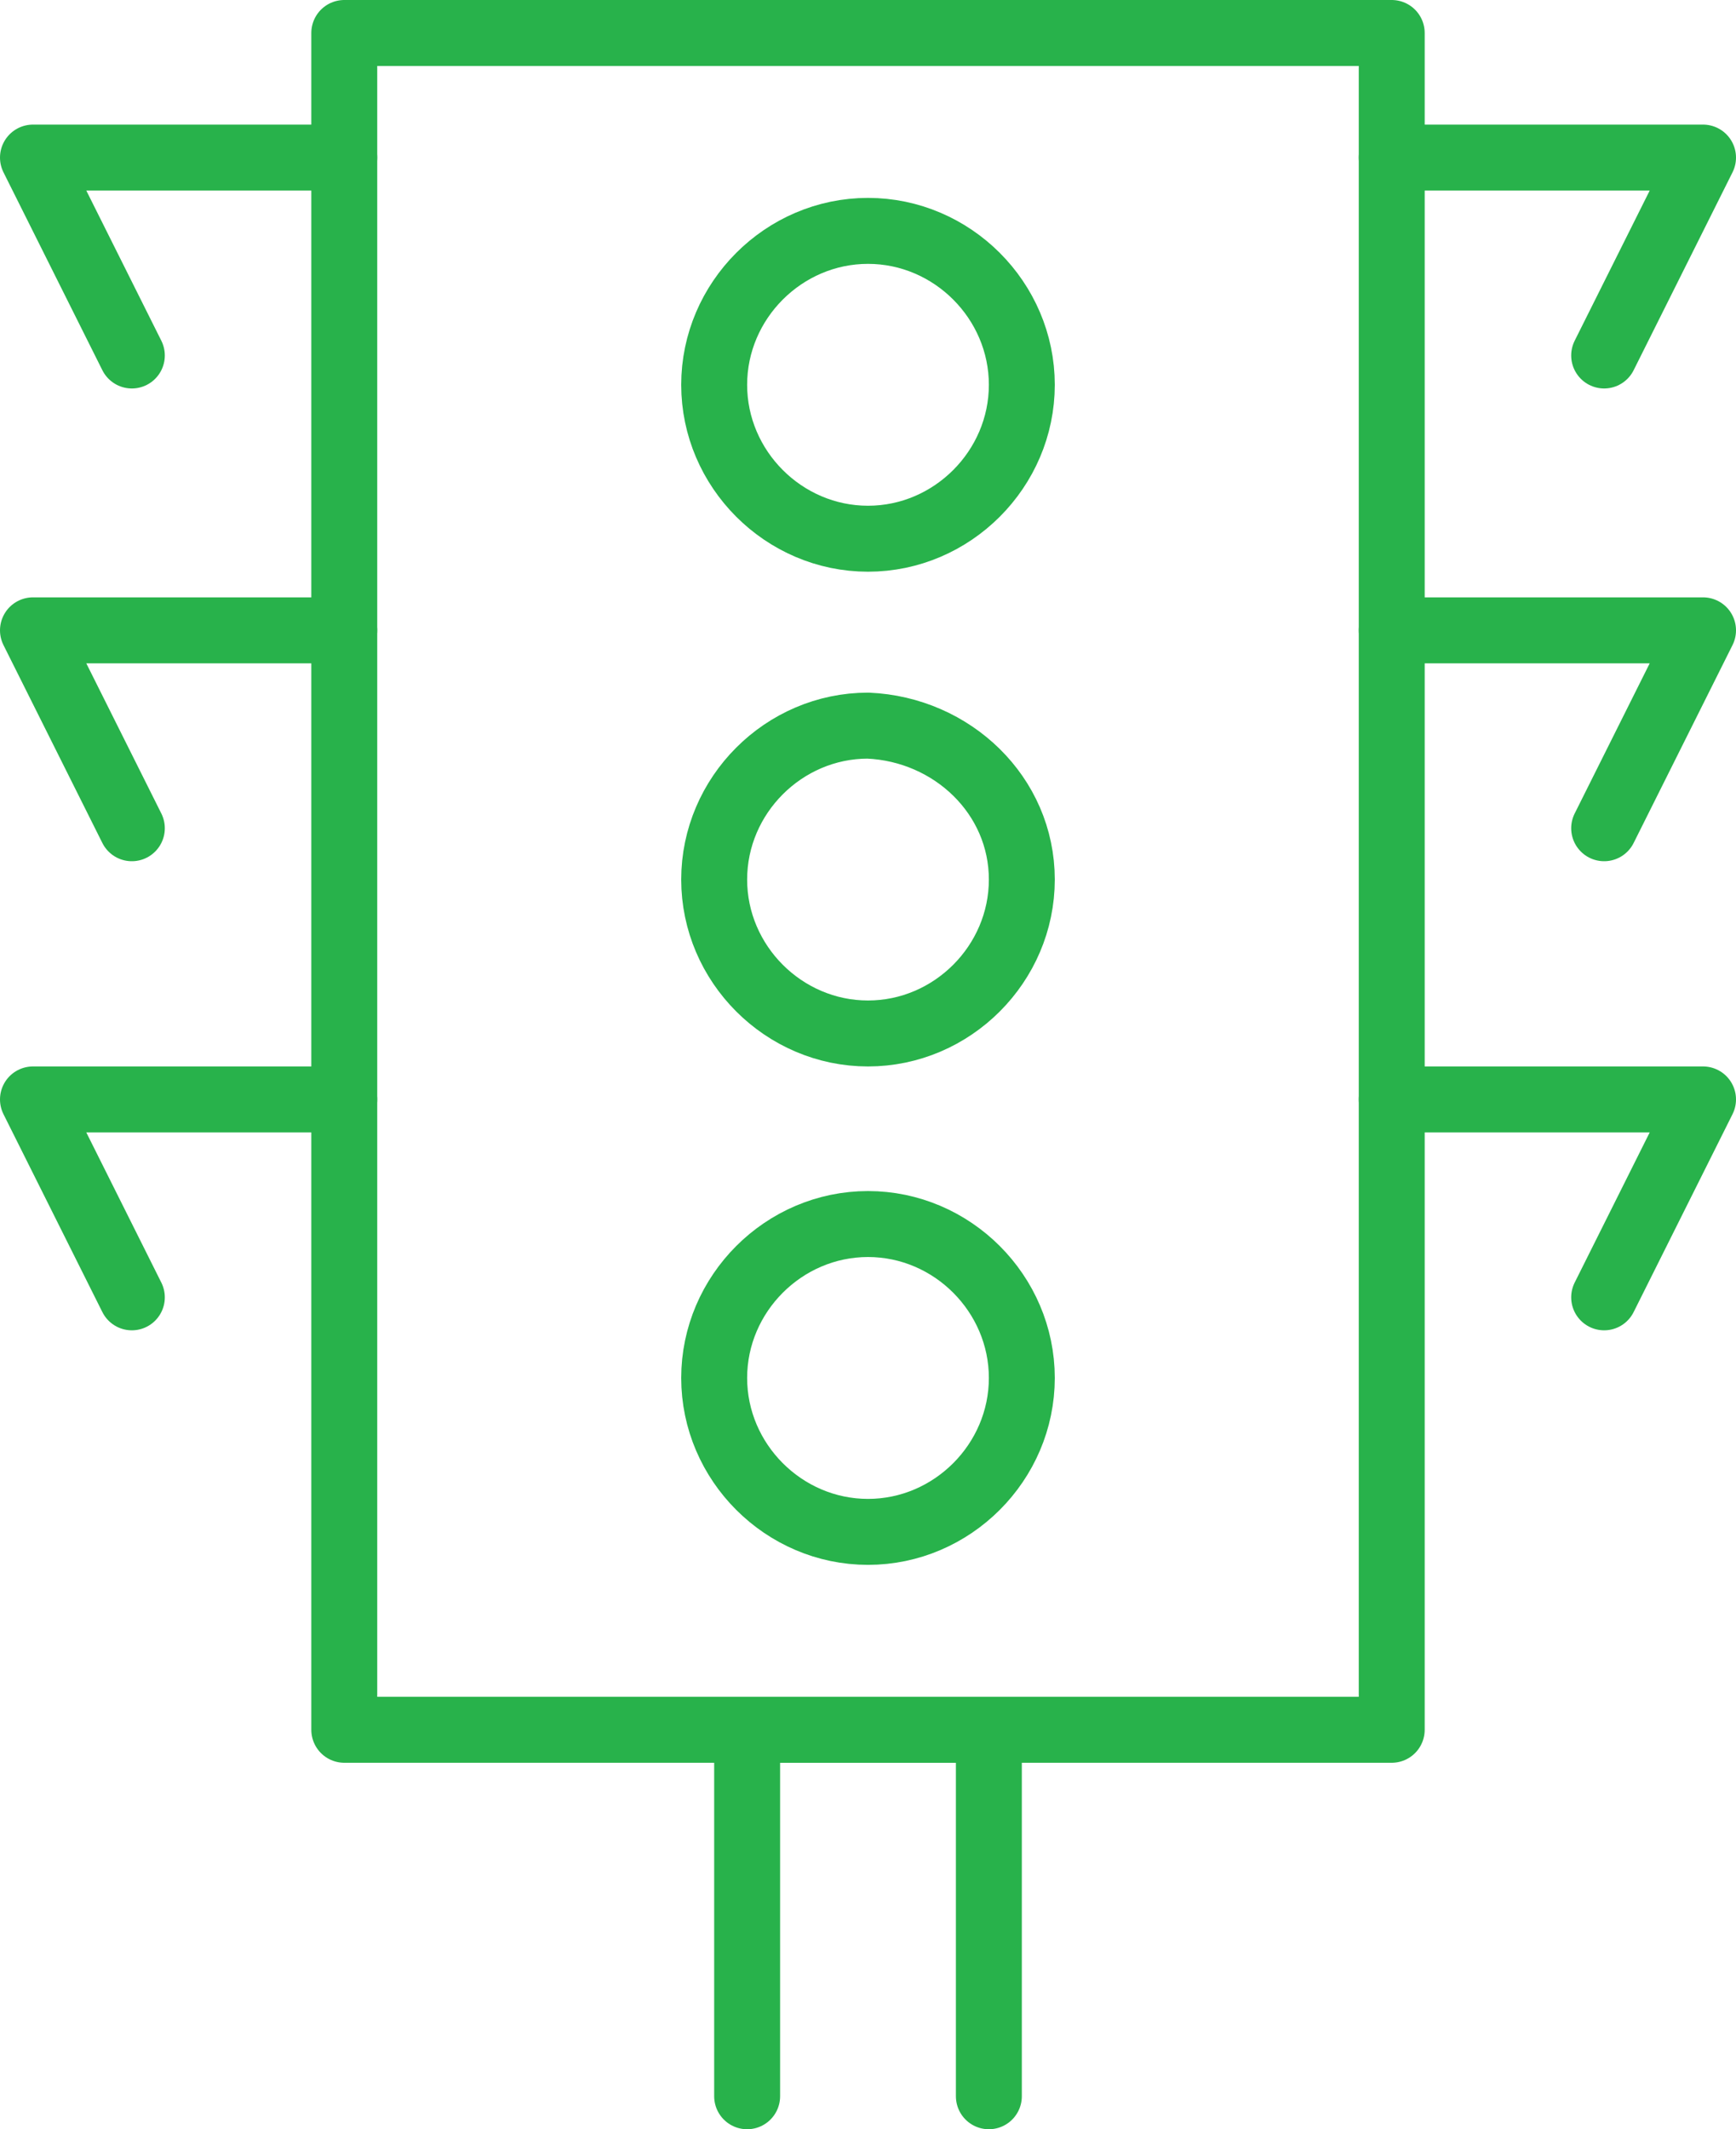
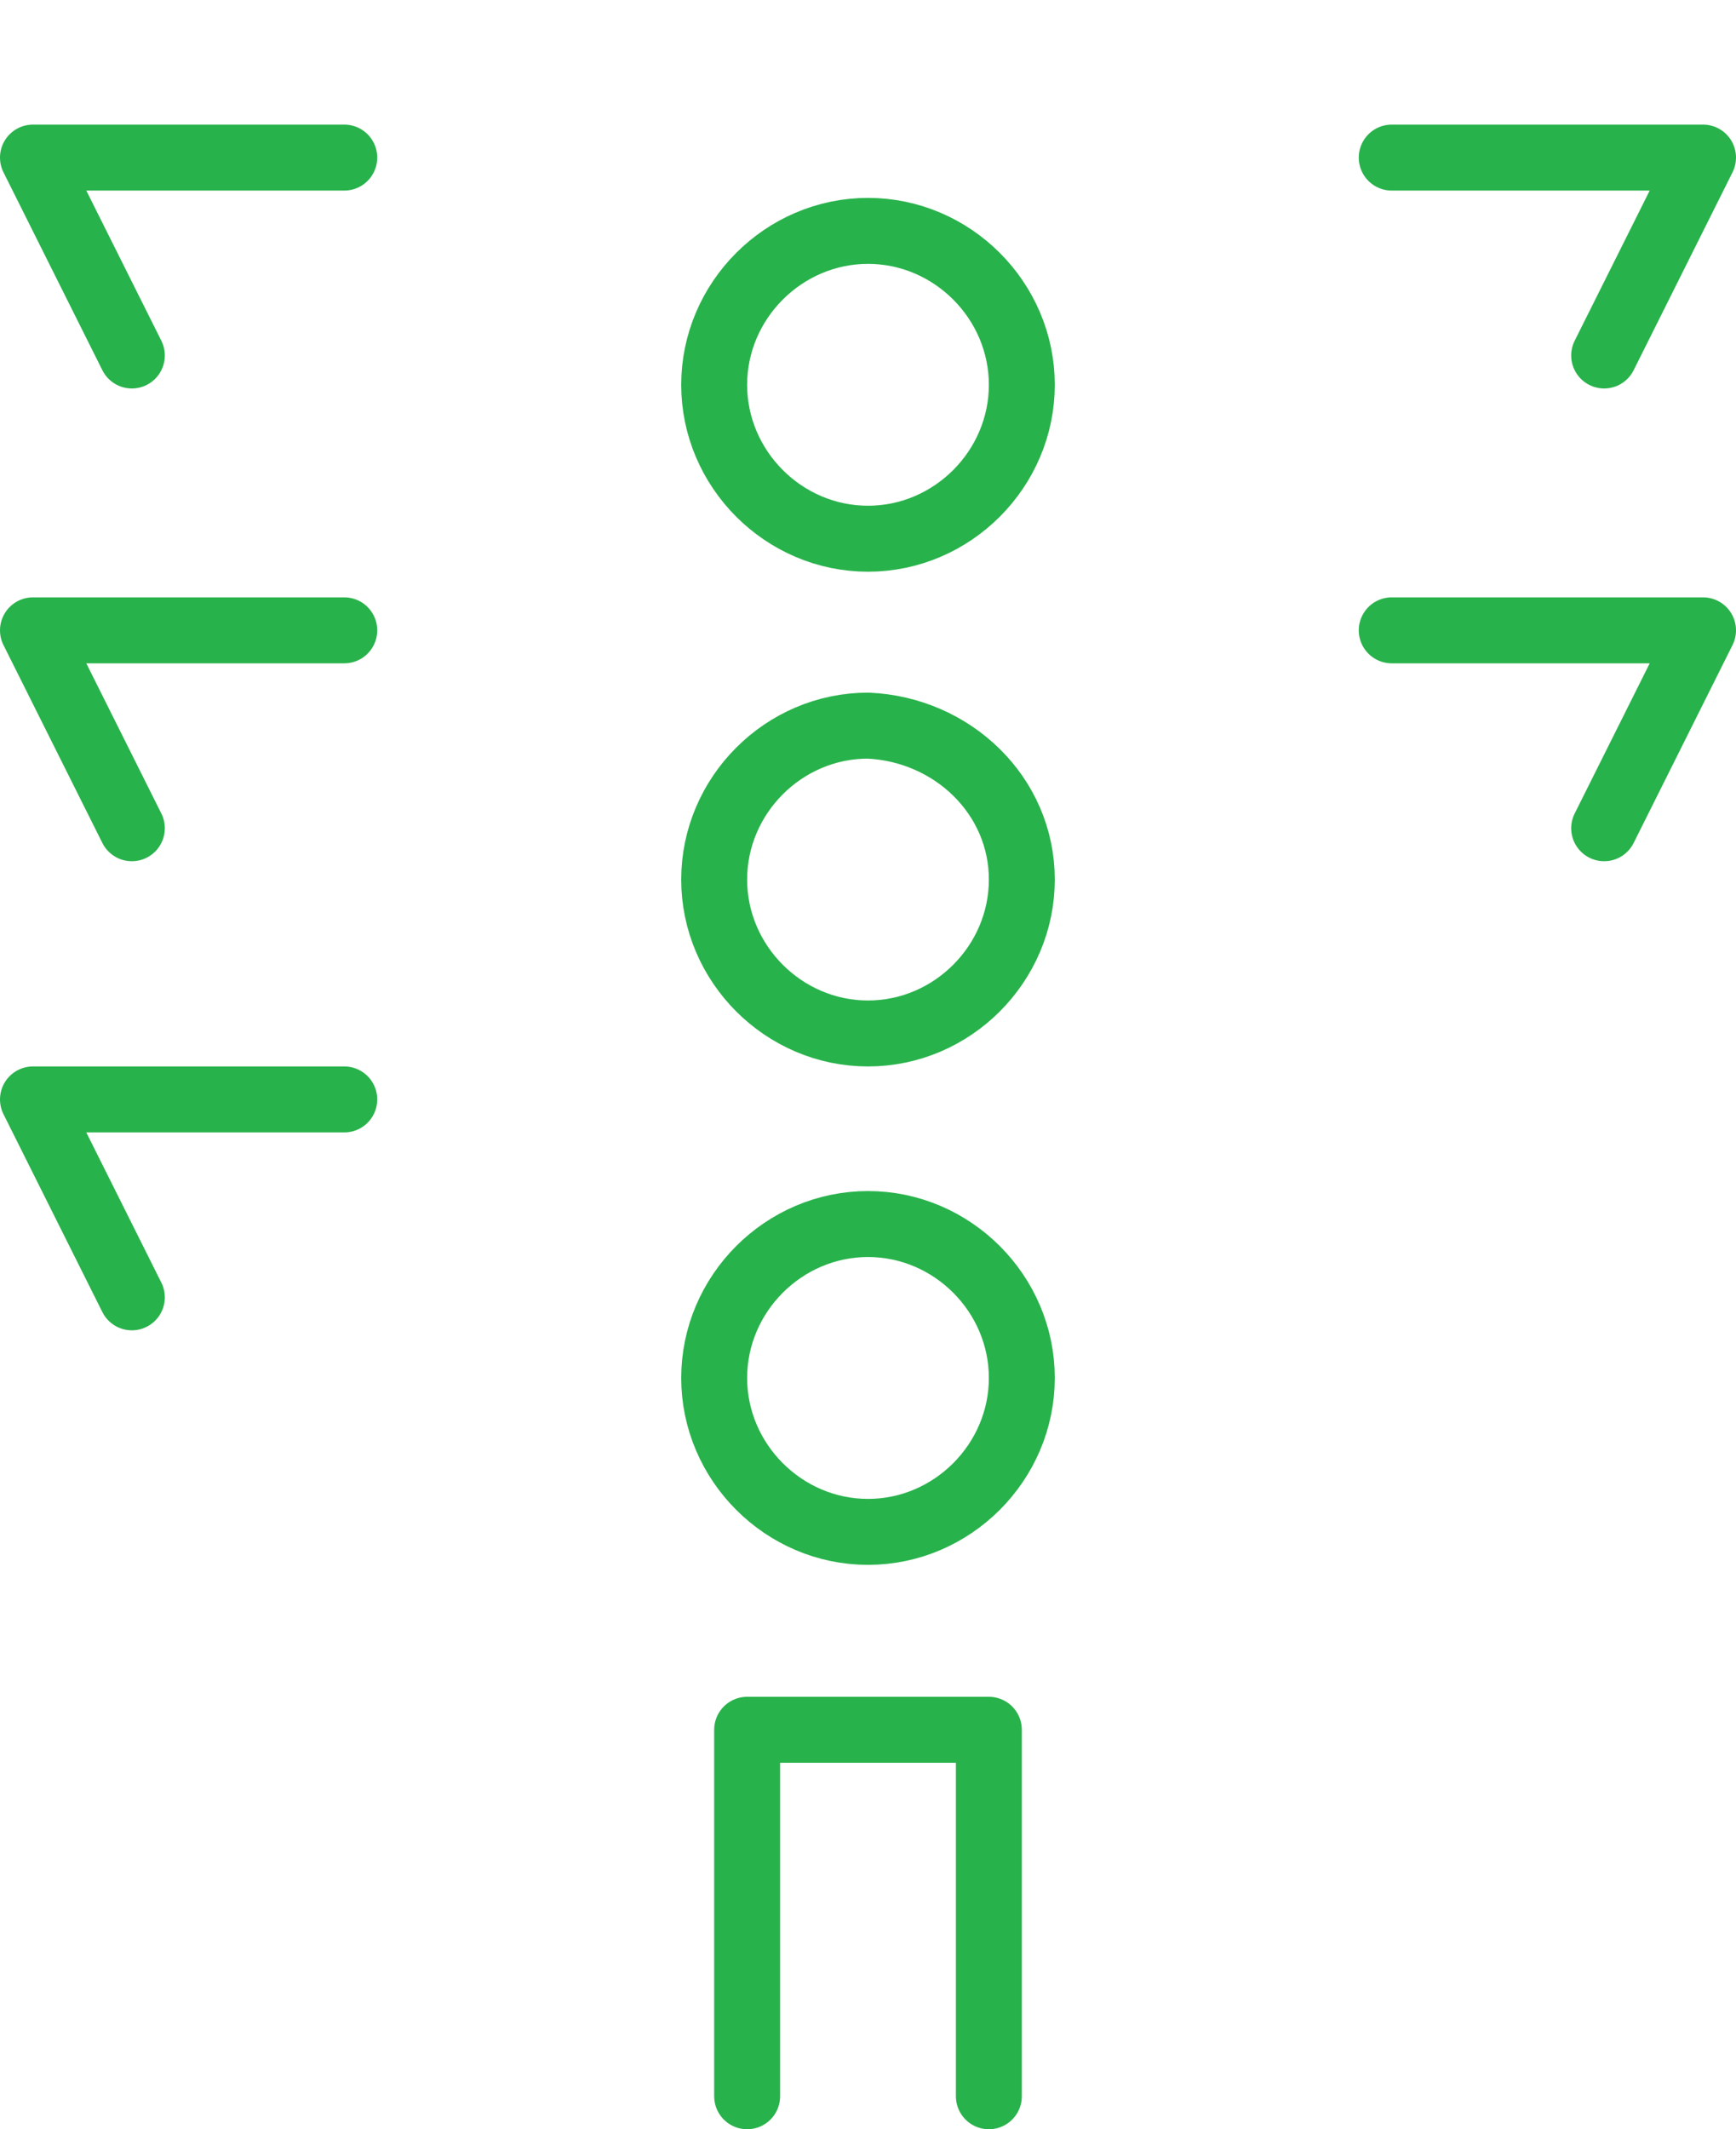
<svg xmlns="http://www.w3.org/2000/svg" xmlns:xlink="http://www.w3.org/1999/xlink" version="1.1" id="Layer_1" x="0px" y="0px" viewBox="0 0 47.4 58.1" style="enable-background:new 0 0 47.4 58.1;" xml:space="preserve">
  <style type="text/css">
	
		.st0{clip-path:url(#SVGID_00000026139920385797332930000008797455525634709391_);fill:none;stroke:#28B24B;stroke-width:1.8;stroke-linecap:round;stroke-linejoin:round;stroke-miterlimit:10;}
	
		.st1{clip-path:url(#SVGID_00000016050091814508101450000004905015484940248245_);fill:none;stroke:#28B24B;stroke-width:1.8;stroke-linecap:round;stroke-linejoin:round;stroke-miterlimit:10;}
	
		.st2{clip-path:url(#SVGID_00000090290611629721200170000003908118929380343214_);fill:none;stroke:#28B24B;stroke-width:1.8;stroke-linecap:round;stroke-linejoin:round;stroke-miterlimit:10;}
	
		.st3{clip-path:url(#SVGID_00000017487836266309190990000000603848762443674508_);fill:none;stroke:#28B24B;stroke-width:1.8;stroke-linecap:round;stroke-linejoin:round;stroke-miterlimit:10;}
	
		.st4{clip-path:url(#SVGID_00000032638114595776027350000012468620102107814309_);fill:none;stroke:#28B24B;stroke-width:1.8;stroke-linecap:round;stroke-linejoin:round;stroke-miterlimit:10;}
	
		.st5{clip-path:url(#SVGID_00000122717155751491282500000004186344143618818691_);fill:none;stroke:#28B24B;stroke-width:1.8;stroke-linecap:round;stroke-linejoin:round;stroke-miterlimit:10;}
	
		.st6{clip-path:url(#SVGID_00000113329132349405346510000005850090780500105858_);fill:none;stroke:#28B24B;stroke-width:1.8;stroke-linecap:round;stroke-linejoin:round;stroke-miterlimit:10;}
	
		.st7{clip-path:url(#SVGID_00000085216833458888676940000005390198237322109059_);fill:none;stroke:#28B24B;stroke-width:1.8;stroke-linecap:round;stroke-linejoin:round;stroke-miterlimit:10;}
	
		.st8{clip-path:url(#SVGID_00000178903600445137431540000016598442029119729814_);fill:none;stroke:#28B24B;stroke-width:1.8;stroke-linecap:round;stroke-linejoin:round;stroke-miterlimit:10;}
	
		.st9{clip-path:url(#SVGID_00000011738834344550947080000004753084783316426155_);fill:none;stroke:#28B24B;stroke-width:1.8;stroke-linecap:round;stroke-linejoin:round;stroke-miterlimit:10;}
	
		.st10{clip-path:url(#SVGID_00000134962290202084209510000015565926437763020721_);fill:none;stroke:#28B24B;stroke-width:1.8;stroke-linecap:round;stroke-linejoin:round;stroke-miterlimit:10;}
</style>
  <g>
    <g>
      <defs>
-         <rect id="SVGID_1_" width="47.4" height="58.1" />
-       </defs>
+         </defs>
      <clipPath id="SVGID_00000021112276204907834860000001054621043482798476_">
        <use xlink:href="#SVGID_1_" style="overflow:visible;" />
      </clipPath>
      <rect x="9.4" y="0.9" style="clip-path:url(#SVGID_00000021112276204907834860000001054621043482798476_);fill:none;stroke:#28B24B;stroke-width:1.8;stroke-linecap:round;stroke-linejoin:round;stroke-miterlimit:10;" width="28.6" height="46.3" />
    </g>
    <g>
      <defs>
        <rect id="SVGID_00000168115010578589813030000016620360192070020238_" width="47.4" height="58.1" />
      </defs>
      <clipPath id="SVGID_00000104695850131924274670000010077277873111853456_">
        <use xlink:href="#SVGID_00000168115010578589813030000016620360192070020238_" style="overflow:visible;" />
      </clipPath>
      <polyline style="clip-path:url(#SVGID_00000104695850131924274670000010077277873111853456_);fill:none;stroke:#28B24B;stroke-width:1.8;stroke-linecap:round;stroke-linejoin:round;stroke-miterlimit:10;" points="    20.4,57.2 20.4,47.2 27,47.2 27,57.2   " />
    </g>
    <g>
      <defs>
        <rect id="SVGID_00000029757297901273186060000002976551224397981333_" width="47.4" height="58.1" />
      </defs>
      <clipPath id="SVGID_00000093899360480911948360000010852805222541291964_">
        <use xlink:href="#SVGID_00000029757297901273186060000002976551224397981333_" style="overflow:visible;" />
      </clipPath>
      <path style="clip-path:url(#SVGID_00000093899360480911948360000010852805222541291964_);fill:none;stroke:#28B24B;stroke-width:1.8;stroke-linecap:round;stroke-linejoin:round;stroke-miterlimit:10;" d="    M27.9,10.5c0,2.3-1.9,4.2-4.2,4.2s-4.2-1.9-4.2-4.2s1.9-4.2,4.2-4.2S27.9,8.2,27.9,10.5z" />
    </g>
    <g>
      <defs>
        <rect id="SVGID_00000098187510476123646950000003420553547274232198_" width="47.4" height="58.1" />
      </defs>
      <clipPath id="SVGID_00000093880400497533678760000012158136737496851638_">
        <use xlink:href="#SVGID_00000098187510476123646950000003420553547274232198_" style="overflow:visible;" />
      </clipPath>
      <path style="clip-path:url(#SVGID_00000093880400497533678760000012158136737496851638_);fill:none;stroke:#28B24B;stroke-width:1.8;stroke-linecap:round;stroke-linejoin:round;stroke-miterlimit:10;" d="    M27.9,24c0,2.3-1.9,4.2-4.2,4.2s-4.2-1.9-4.2-4.2s1.9-4.2,4.2-4.2C26,19.9,27.9,21.7,27.9,24z" />
    </g>
    <g>
      <defs>
        <rect id="SVGID_00000065037226014898031180000004791845677449162387_" width="47.4" height="58.1" />
      </defs>
      <clipPath id="SVGID_00000111876876958911484660000016650080525779180456_">
        <use xlink:href="#SVGID_00000065037226014898031180000004791845677449162387_" style="overflow:visible;" />
      </clipPath>
      <path style="clip-path:url(#SVGID_00000111876876958911484660000016650080525779180456_);fill:none;stroke:#28B24B;stroke-width:1.8;stroke-linecap:round;stroke-linejoin:round;stroke-miterlimit:10;" d="    M27.9,37.6c0,2.3-1.9,4.2-4.2,4.2s-4.2-1.9-4.2-4.2s1.9-4.2,4.2-4.2C26,33.4,27.9,35.3,27.9,37.6z" />
    </g>
    <g>
      <defs>
        <rect id="SVGID_00000080176676141923530060000015739844912421207713_" width="47.4" height="58.1" />
      </defs>
      <clipPath id="SVGID_00000166659013881871987120000004436763978679178153_">
        <use xlink:href="#SVGID_00000080176676141923530060000015739844912421207713_" style="overflow:visible;" />
      </clipPath>
      <polyline style="clip-path:url(#SVGID_00000166659013881871987120000004436763978679178153_);fill:none;stroke:#28B24B;stroke-width:1.8;stroke-linecap:round;stroke-linejoin:round;stroke-miterlimit:10;" points="    9.4,4.3 0.9,4.3 3.6,9.7   " />
    </g>
    <g>
      <defs>
        <rect id="SVGID_00000032640729012157116880000014327374735205194407_" width="47.4" height="58.1" />
      </defs>
      <clipPath id="SVGID_00000119808648867321501780000001114794122004336035_">
        <use xlink:href="#SVGID_00000032640729012157116880000014327374735205194407_" style="overflow:visible;" />
      </clipPath>
      <polyline style="clip-path:url(#SVGID_00000119808648867321501780000001114794122004336035_);fill:none;stroke:#28B24B;stroke-width:1.8;stroke-linecap:round;stroke-linejoin:round;stroke-miterlimit:10;" points="    9.4,17.2 0.9,17.2 3.6,22.6   " />
    </g>
    <g>
      <defs>
        <rect id="SVGID_00000172423817183672077160000009659903252799182502_" width="47.4" height="58.1" />
      </defs>
      <clipPath id="SVGID_00000177456618149792285480000015739391830982508214_">
        <use xlink:href="#SVGID_00000172423817183672077160000009659903252799182502_" style="overflow:visible;" />
      </clipPath>
      <polyline style="clip-path:url(#SVGID_00000177456618149792285480000015739391830982508214_);fill:none;stroke:#28B24B;stroke-width:1.8;stroke-linecap:round;stroke-linejoin:round;stroke-miterlimit:10;" points="    9.4,30 0.9,30 3.6,35.4   " />
    </g>
    <g>
      <defs>
        <rect id="SVGID_00000155119133949046126030000015029763682038444694_" width="47.4" height="58.1" />
      </defs>
      <clipPath id="SVGID_00000045606732613213001490000001174068648502633137_">
        <use xlink:href="#SVGID_00000155119133949046126030000015029763682038444694_" style="overflow:visible;" />
      </clipPath>
      <polyline style="clip-path:url(#SVGID_00000045606732613213001490000001174068648502633137_);fill:none;stroke:#28B24B;stroke-width:1.8;stroke-linecap:round;stroke-linejoin:round;stroke-miterlimit:10;" points="    38,4.3 46.5,4.3 43.8,9.7   " />
    </g>
    <g>
      <defs>
        <rect id="SVGID_00000010293920699586552760000004339703275216993963_" width="47.4" height="58.1" />
      </defs>
      <clipPath id="SVGID_00000134246875108563785420000010025537157110795938_">
        <use xlink:href="#SVGID_00000010293920699586552760000004339703275216993963_" style="overflow:visible;" />
      </clipPath>
      <polyline style="clip-path:url(#SVGID_00000134246875108563785420000010025537157110795938_);fill:none;stroke:#28B24B;stroke-width:1.8;stroke-linecap:round;stroke-linejoin:round;stroke-miterlimit:10;" points="    38,17.2 46.5,17.2 43.8,22.6   " />
    </g>
    <g>
      <defs>
        <rect id="SVGID_00000181047444318026019830000016340615946267849606_" width="47.4" height="58.1" />
      </defs>
      <clipPath id="SVGID_00000145018105814849252000000004387293171003185302_">
        <use xlink:href="#SVGID_00000181047444318026019830000016340615946267849606_" style="overflow:visible;" />
      </clipPath>
-       <polyline style="clip-path:url(#SVGID_00000145018105814849252000000004387293171003185302_);fill:none;stroke:#28B24B;stroke-width:1.8;stroke-linecap:round;stroke-linejoin:round;stroke-miterlimit:10;" points="    38,30 46.5,30 43.8,35.4   " />
    </g>
  </g>
</svg>